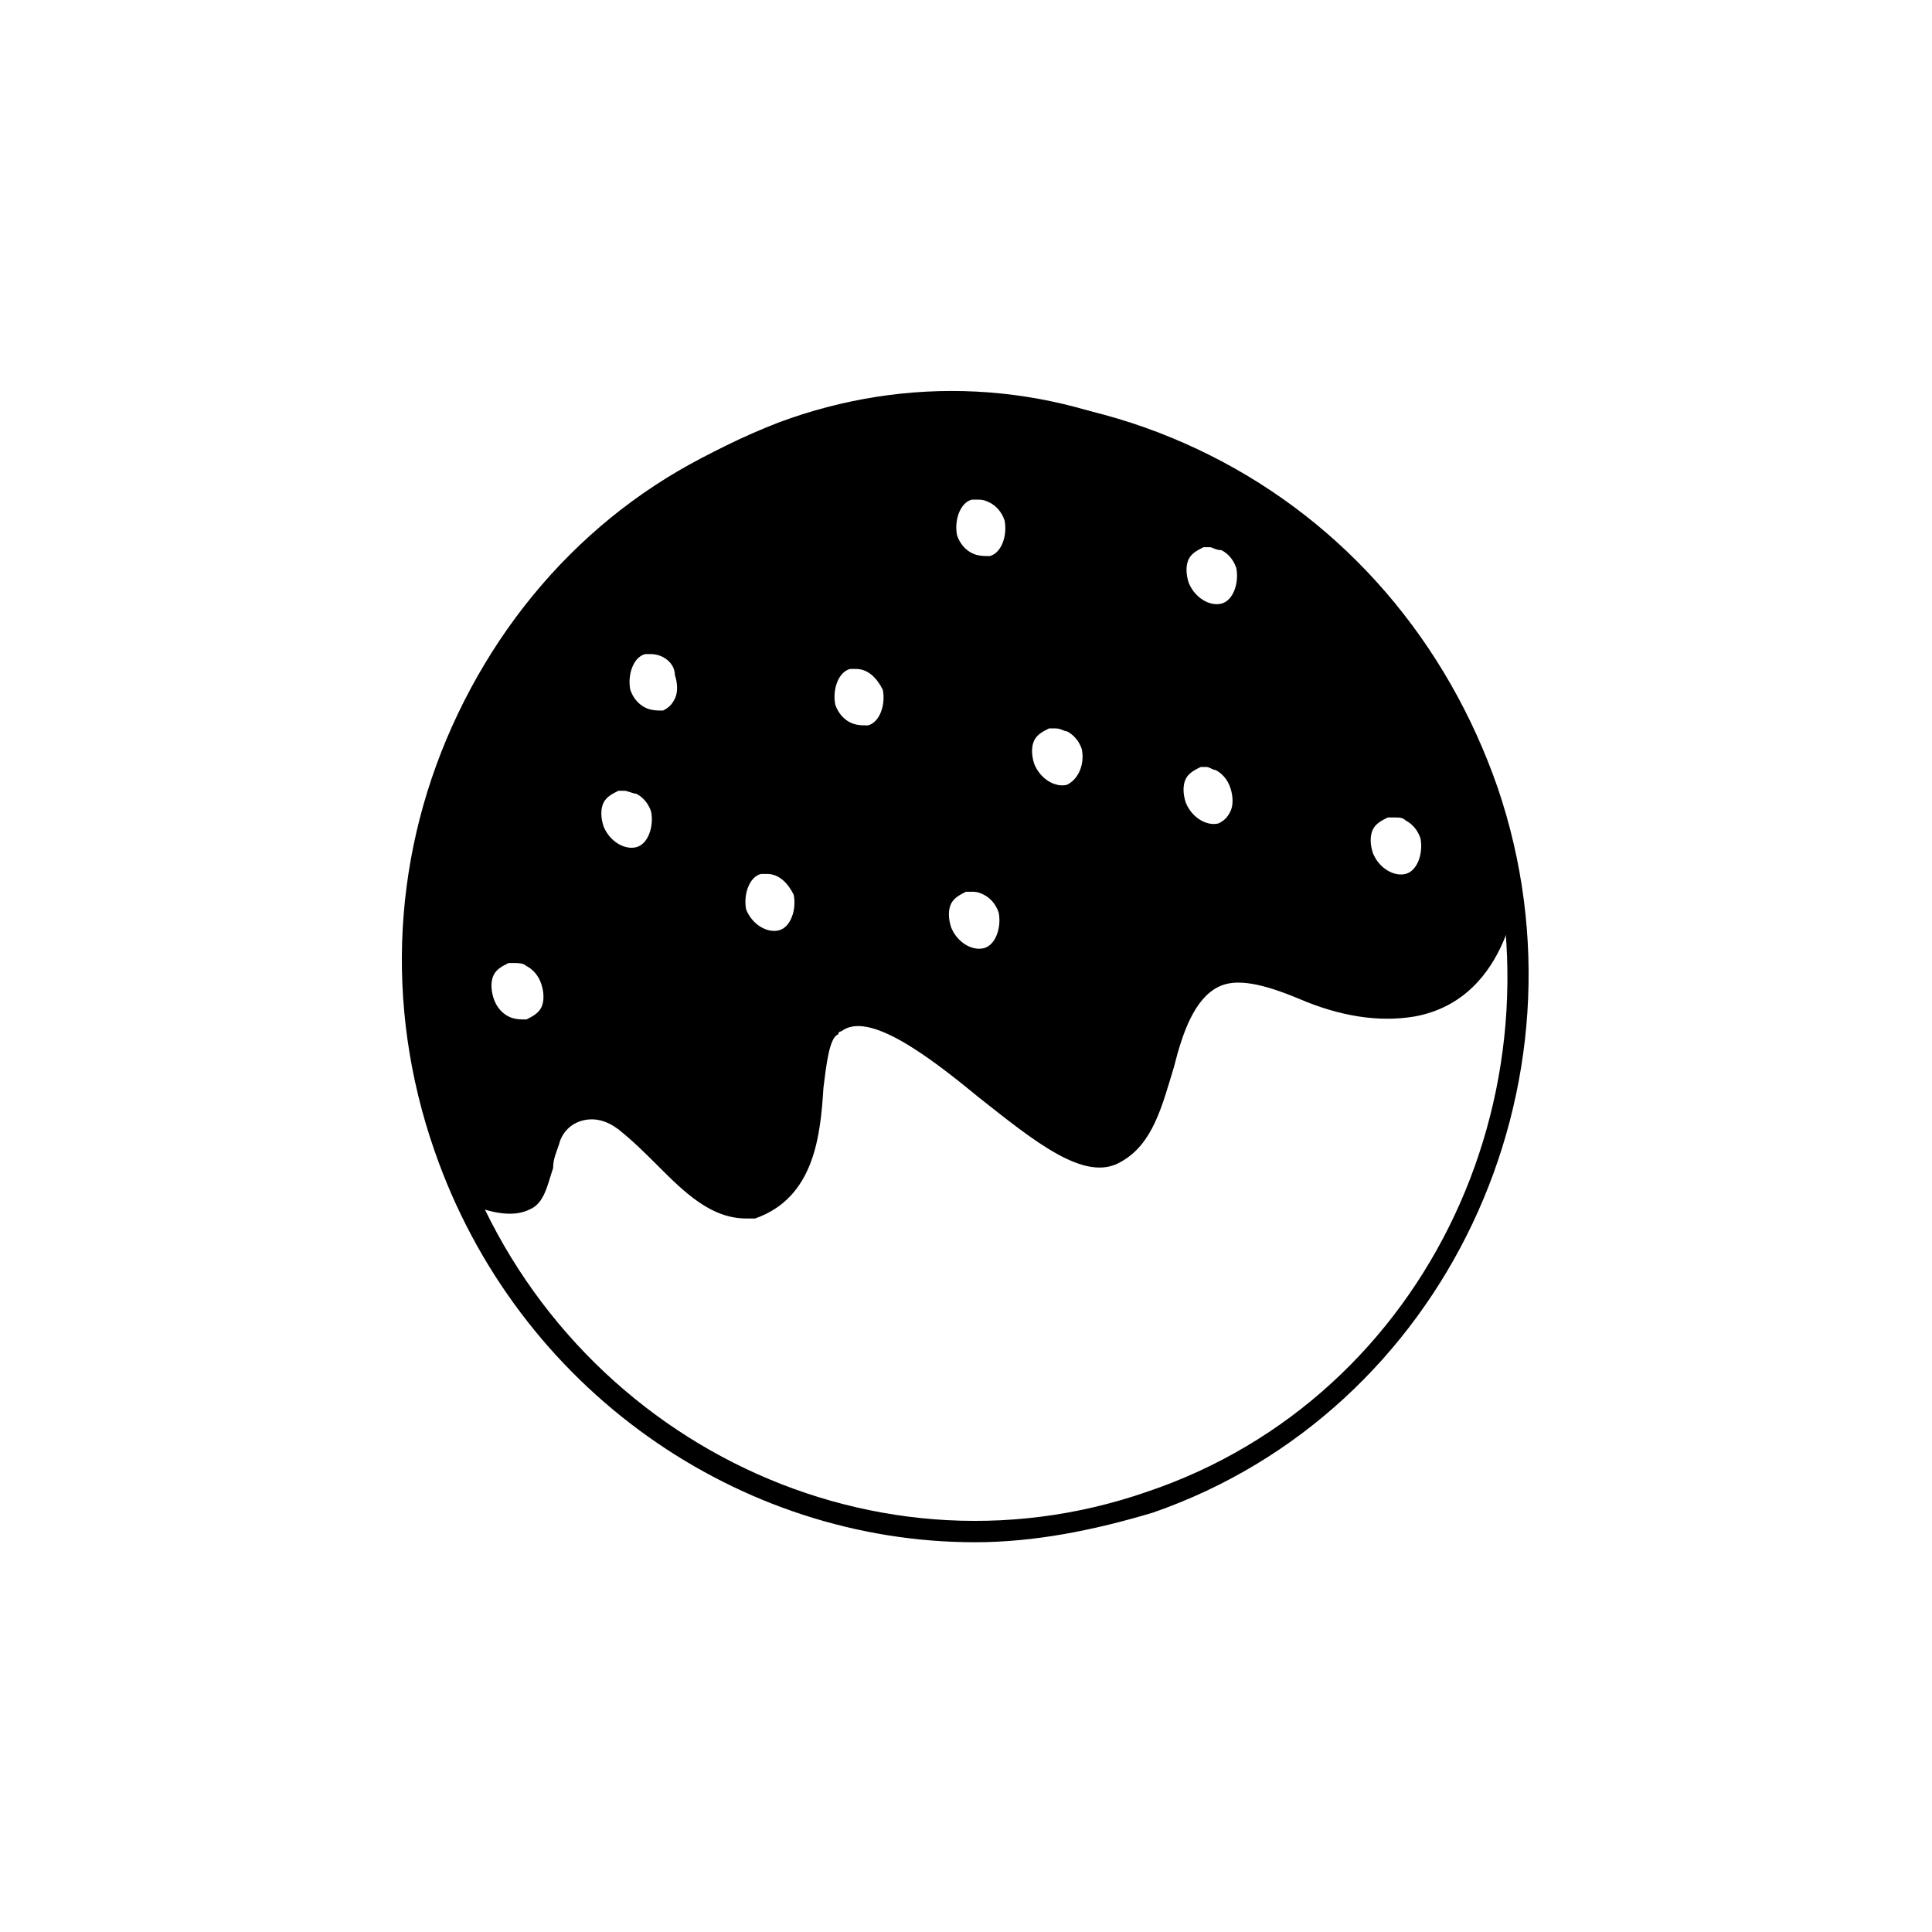
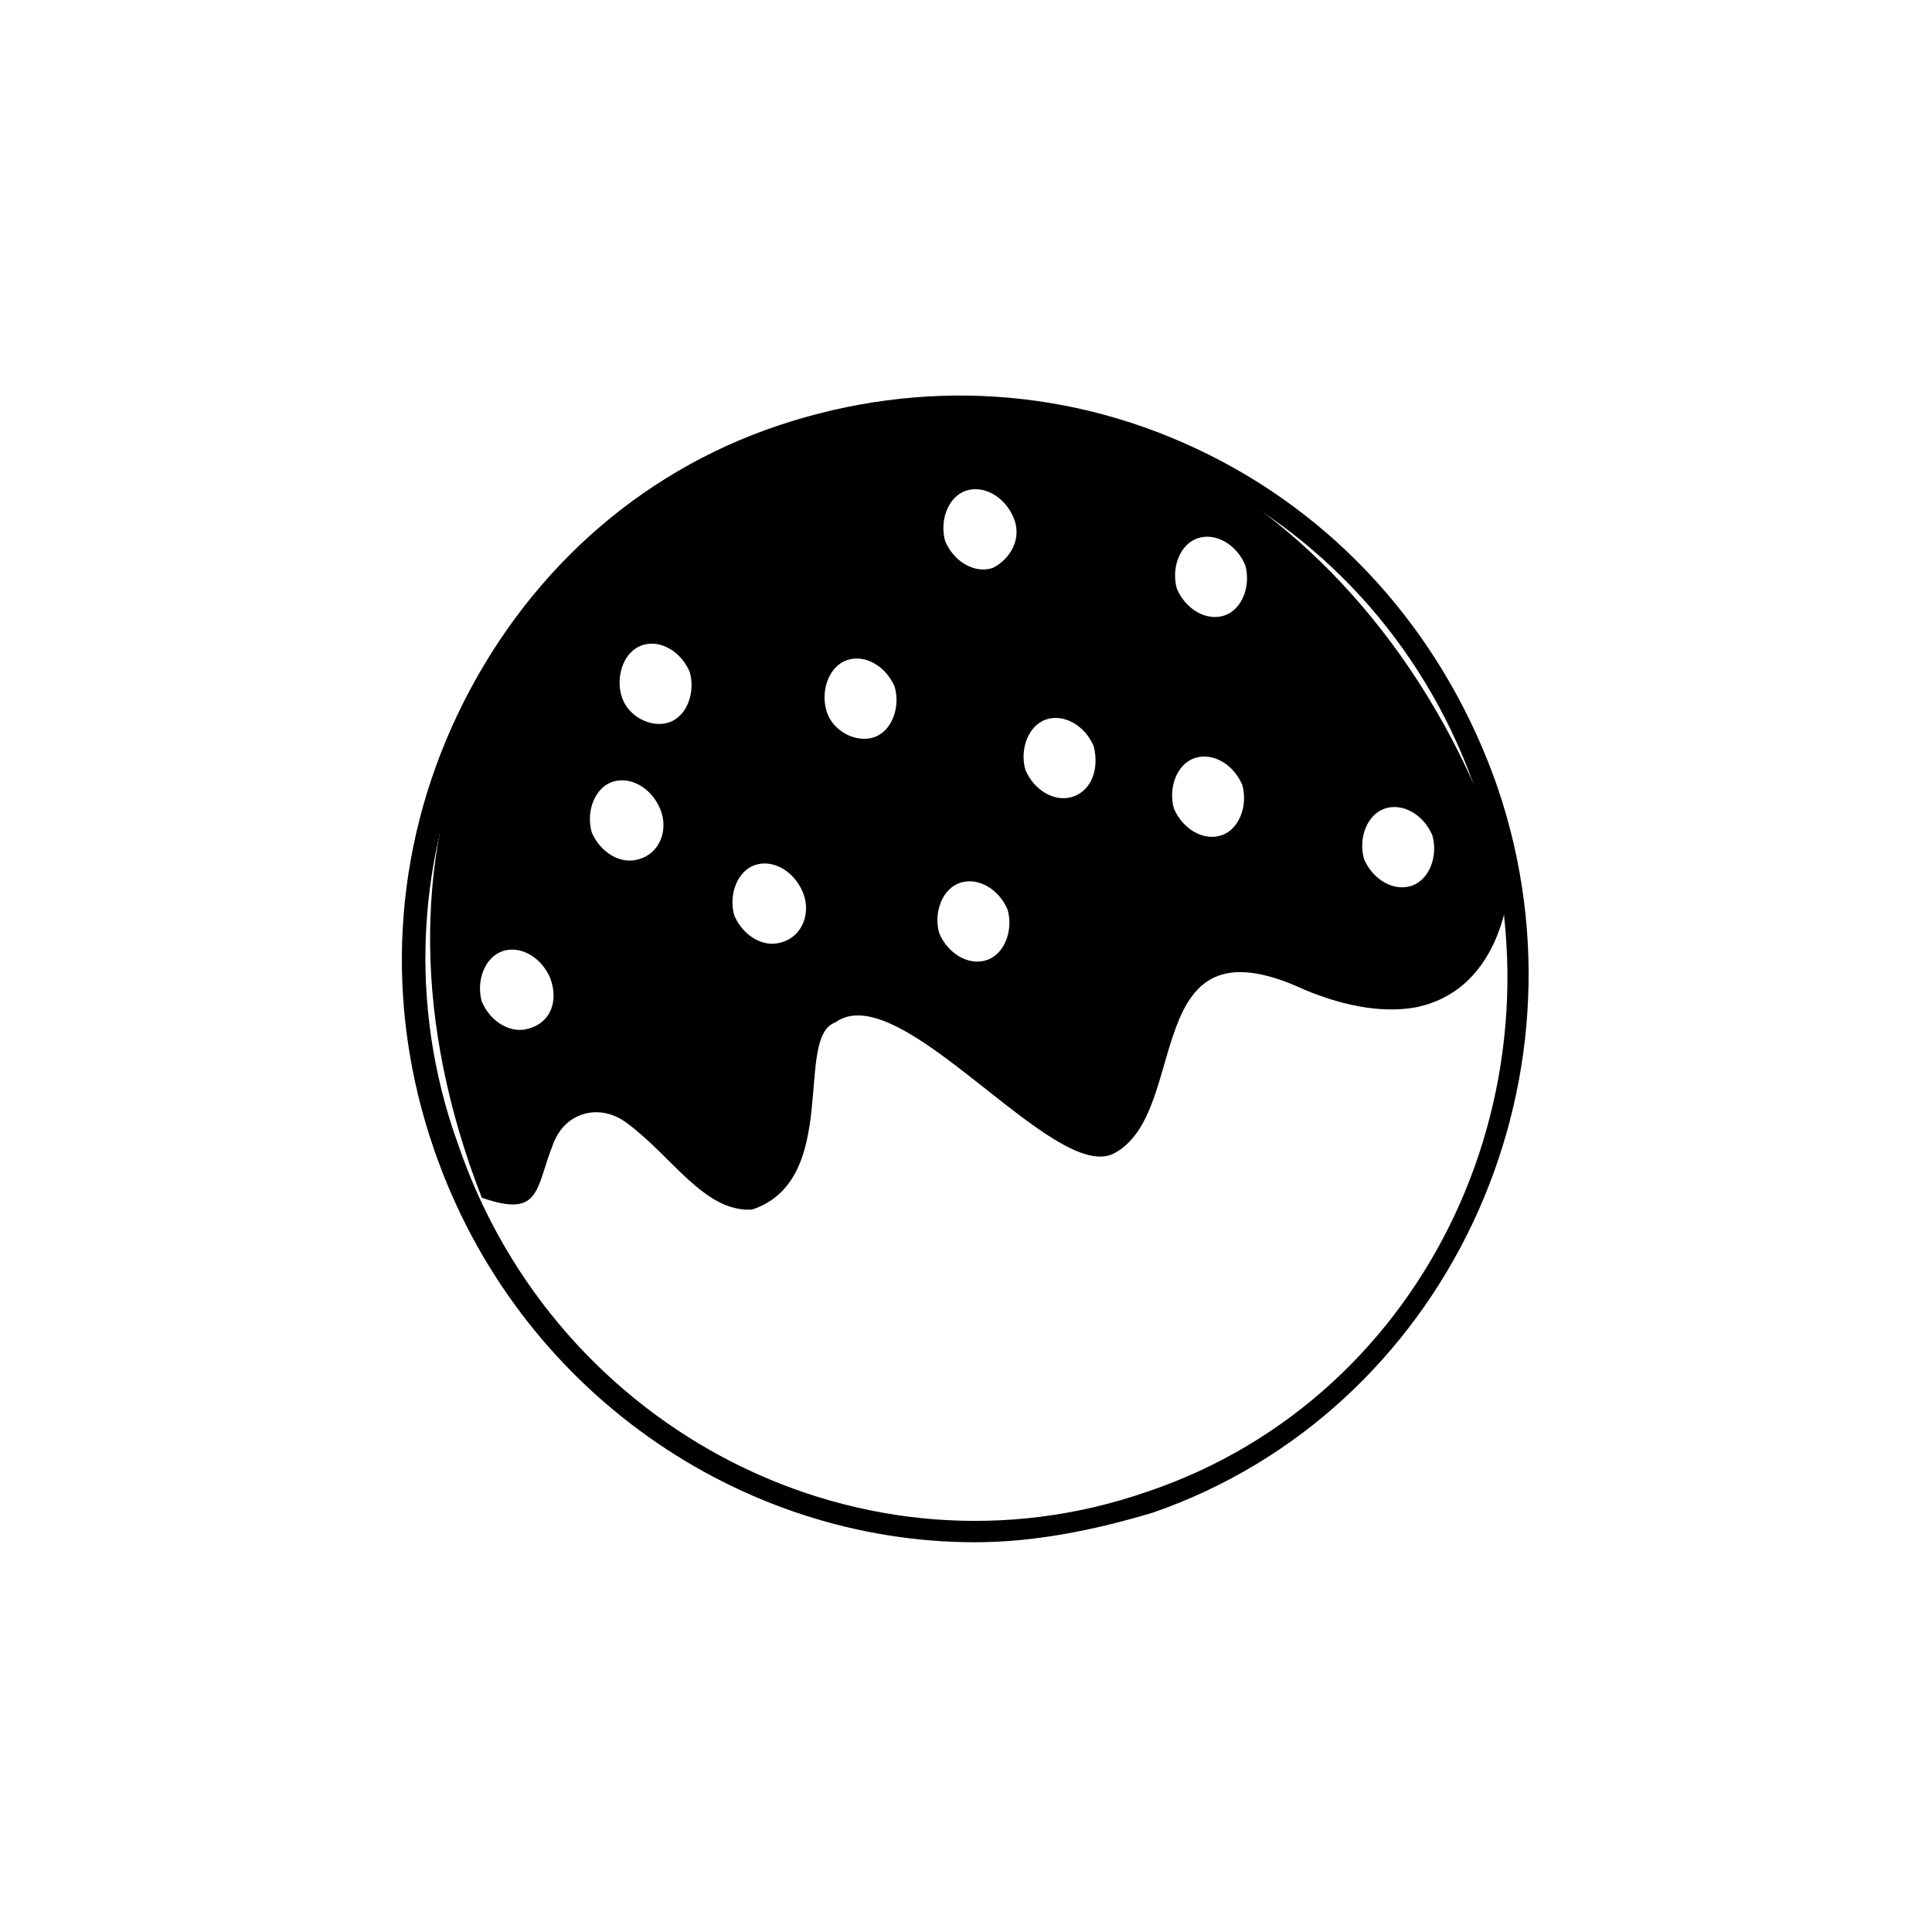
<svg xmlns="http://www.w3.org/2000/svg" fill="#000000" width="800px" height="800px" version="1.1" viewBox="144 144 512 512">
  <g>
    <path d="m402.36 552.71c-62.188 0-121.23-40.148-143.27-103.91-13.383-38.574-11.02-79.508 6.297-115.72 17.32-36.211 47.23-63.762 85.02-76.359 37.785-12.594 77.934-10.234 114.14 7.871 36.211 18.105 62.977 49.594 76.359 88.168 26.762 78.723-14.172 165.31-91.316 192.08-15.746 4.723-31.488 7.871-47.234 7.871zm-4.723-298.35c-14.957 0-30.699 2.363-45.656 7.871-36.211 12.594-65.336 38.574-81.082 73.211-16.531 34.637-18.895 74.785-5.512 111.78 25.977 76.359 107.85 118.08 182.63 92.102 74.785-25.191 113.36-108.63 87.379-184.99-12.594-37-38.574-66.914-73.211-84.23-20.469-11.02-42.508-15.742-64.551-15.742z" />
    <path d="m544.05 377.17c-29.125-95.25-114.14-147.99-192.08-118.08-77.93 29.129-116.5 109.43-80.293 202.31 15.742 5.512 14.168-2.363 18.895-14.168 3.148-8.66 12.594-11.02 19.68-5.512 11.809 8.66 20.469 23.617 33.062 22.828 23.617-7.871 11.02-45.656 22.043-49.594 17.32-12.594 58.254 43.297 73.996 34.637 20.469-11.02 6.297-63.762 50.383-43.297 9.445 3.938 19.68 6.297 29.125 4.723 24.402-4.719 25.188-33.848 25.188-33.848zm-259.77 39.363c-4.723 1.574-10.234-1.574-12.594-7.086-1.574-5.512 0.789-11.809 5.512-13.383 4.723-1.574 10.234 1.574 12.594 7.086 2.359 6.297-0.004 11.809-5.512 13.383zm29.125-44.871c-4.723 1.574-10.234-1.574-12.594-7.086-1.574-5.512 0.789-11.809 5.512-13.383 4.723-1.574 10.234 1.574 12.594 7.086 2.359 5.512 0 11.809-5.512 13.383zm-4.723-43.297c-1.574-5.512 0.789-11.809 5.512-13.383 4.723-1.574 10.234 1.574 12.594 7.086 1.574 5.512-0.789 11.809-5.512 13.383s-11.02-1.574-12.594-7.086zm42.508 65.336c-4.723 1.574-10.234-1.574-12.594-7.086-1.574-5.512 0.789-11.809 5.512-13.383s10.234 1.574 12.594 7.086c2.359 5.512 0 11.809-5.512 13.383zm11.809-61.398c-1.574-5.512 0.789-11.809 5.512-13.383 4.723-1.574 10.234 1.574 12.594 7.086 1.574 5.512-0.789 11.809-5.512 13.383-4.723 1.57-11.02-1.578-12.594-7.086zm42.508 66.125c-4.723 1.574-10.234-1.574-12.594-7.086-1.574-5.512 0.789-11.809 5.512-13.383 4.723-1.574 10.234 1.574 12.594 7.086 1.574 5.508-0.789 11.809-5.512 13.383zm22.828-43.297c-4.723 1.574-10.234-1.574-12.594-7.086-1.574-5.512 0.789-11.809 5.512-13.383 4.723-1.574 10.234 1.574 12.594 7.086 1.574 6.297-0.785 11.809-5.512 13.383zm-21.254-60.617c-4.723 1.574-10.234-1.574-12.594-7.086-1.574-5.512 0.789-11.809 5.512-13.383s10.234 1.574 12.594 7.086c2.363 5.512-0.789 11.023-5.512 13.383zm60.617 70.852c-4.723 1.574-10.234-1.574-12.594-7.086-1.574-5.512 0.789-11.809 5.512-13.383 4.723-1.574 10.234 1.574 12.594 7.086 1.57 5.508-0.789 11.809-5.512 13.383zm0.785-58.254c-4.723 1.574-10.234-1.574-12.594-7.086-1.574-5.512 0.789-11.809 5.512-13.383s10.234 1.574 12.594 7.086c1.574 5.512-0.789 11.809-5.512 13.383zm49.594 71.633c-4.723 1.574-10.234-1.574-12.594-7.086-1.574-5.512 0.789-11.809 5.512-13.383 4.723-1.574 10.234 1.574 12.594 7.086 1.574 5.512-0.789 11.809-5.512 13.383z" />
-     <path d="m341.75 466.91c-9.445 0-16.531-7.086-23.617-14.168-3.148-3.148-6.297-6.297-10.234-9.445-3.148-2.363-6.297-3.148-9.445-2.363-3.148 0.789-5.512 3.148-6.297 6.297-0.789 2.363-1.574 3.938-1.574 6.297-1.574 4.723-2.363 9.445-6.297 11.02-3.148 1.574-7.871 1.574-14.168-0.789-0.789 0-1.574-0.789-1.574-1.574-18.109-45.652-18.109-90.523-1.578-129.1 15.742-35.426 44.871-62.188 83.445-77.145 33.852-12.594 70.848-11.02 103.91 5.512 42.508 20.469 75.57 62.188 92.102 114.93v0.789s-1.574 31.488-27.551 36.211c-9.445 1.574-19.68 0-30.699-4.723-9.445-3.938-16.531-5.512-21.254-3.148-6.297 3.148-9.445 11.809-11.809 21.254-3.148 10.234-5.512 20.469-14.168 25.191-9.445 5.512-22.828-5.512-37.785-17.32-13.383-11.02-29.125-22.828-36.211-17.32 0 0-0.789 0-0.789 0.789-2.363 0.789-3.148 7.871-3.938 14.168-0.789 12.594-2.363 29.125-18.105 34.637h-2.363zm-40.148-31.488c3.148 0 7.086 1.574 10.234 3.148 3.938 3.148 7.086 6.297 11.02 9.445 7.086 6.297 13.383 12.594 19.68 12.594 11.809-3.938 12.594-17.32 13.383-29.125 0.789-9.445 1.574-17.32 7.086-19.68 11.02-7.871 26.766 5.512 43.297 18.105 11.809 9.445 25.191 19.68 30.699 16.531 6.297-3.938 8.66-12.594 11.809-22.043 3.148-10.234 6.297-21.254 14.957-25.191 6.297-3.148 14.957-2.363 26.766 3.148 10.234 4.723 19.68 6.297 27.551 4.723 20.469-3.148 22.043-26.766 22.828-30.699-15.742-50.383-48.02-90.527-88.953-110.21-32.273-15.742-66.914-17.32-99.188-4.723-37 14.168-65.336 40.148-80.293 73.996-16.531 36.211-15.742 79.508 0.789 122.8 3.938 1.574 7.086 1.574 8.66 0.789 1.574-0.789 2.363-3.938 3.938-7.086 0.789-1.574 1.574-3.938 2.363-6.297 1.574-4.723 5.512-8.66 10.234-9.445 0.781 0 2.356-0.789 3.141-0.789zm-19.68-14.957c-2.363 0-3.938-0.789-6.297-1.574-3.148-1.574-5.512-4.723-6.297-7.871-0.789-3.148-0.789-7.086 0-10.234 1.574-3.148 3.938-5.512 7.086-7.086 3.148-0.789 7.086-0.789 9.445 0.789 3.148 1.574 5.512 4.723 6.297 7.871 0.789 3.148 0.789 7.086 0 10.234-1.574 3.148-3.938 5.512-7.086 7.086-0.785 0-2.359 0.785-3.148 0.785zm-1.574-21.254h-1.574c-1.574 0.789-3.148 1.574-3.938 3.148-0.789 1.574-0.789 3.938 0 6.297 0.789 2.363 2.363 3.938 3.938 4.723 1.574 0.789 3.148 0.789 4.723 0.789 1.574-0.789 3.148-1.574 3.938-3.148 0.789-1.574 0.789-3.938 0-6.297-0.789-2.363-2.363-3.938-3.938-4.723-0.785-0.789-2.359-0.789-3.148-0.789zm122.8 2.363c-5.512 0-10.234-3.938-12.594-9.445-0.789-3.148-0.789-7.086 0-10.234 1.574-3.148 3.938-5.512 7.086-7.086 3.148-0.789 7.086-0.789 9.445 0.789 3.148 1.574 5.512 4.723 6.297 7.871 2.363 7.086-0.789 14.957-7.086 17.32-0.789 0.785-2.363 0.785-3.148 0.785zm2.359-3.148m-3.934-18.105h-1.574c-1.574 0.789-3.148 1.574-3.938 3.148s-0.789 3.938 0 6.297c1.574 3.938 5.512 6.297 8.66 5.512 3.148-0.789 4.723-5.512 3.938-9.445-0.789-2.363-2.363-3.938-3.938-4.723-1.574-0.789-2.363-0.789-3.148-0.789zm-52.742 17.316c-5.512 0-10.234-3.938-12.594-9.445-2.363-7.086 0.789-14.957 7.086-17.32 6.297-2.363 14.168 1.574 16.531 8.66s-0.789 14.957-7.086 17.32c-1.578 0-3.152 0.785-3.938 0.785zm2.359-3.938m-3.934-18.105h-1.574c-3.148 0.789-4.723 5.512-3.938 9.445 1.574 3.938 5.512 6.297 8.66 5.512 3.148-0.789 4.723-5.512 3.938-9.445-1.578-3.148-3.938-5.512-7.086-5.512zm167.67 6.301c-5.512 0-10.234-3.938-12.594-9.445-0.789-3.148-0.789-7.086 0-10.234 1.574-3.148 3.938-5.512 7.086-7.086 3.148-0.789 7.086-0.789 9.445 0.789 3.148 1.574 5.512 4.723 6.297 7.871 2.363 7.086-0.789 14.957-7.086 17.32-0.785 0.785-1.574 0.785-3.148 0.785zm3.148-3.152m-4.723-18.105h-1.574c-1.574 0.789-3.148 1.574-3.938 3.148-0.789 1.574-0.789 3.938 0 6.297 1.574 3.938 5.512 6.297 8.66 5.512 3.148-0.789 4.723-5.512 3.938-9.445-0.789-2.363-2.363-3.938-3.938-4.723-0.785-0.789-1.574-0.789-3.148-0.789zm-202.31 14.172c-5.512 0-10.234-3.938-12.594-9.445-0.789-3.148-0.789-7.086 0-10.234 1.574-3.148 3.938-5.512 7.086-7.086 3.148-0.789 7.086-0.789 9.445 0.789 3.148 1.574 5.512 4.723 6.297 7.871 2.363 7.086-0.789 14.957-7.086 17.32-0.785 0.785-1.574 0.785-3.148 0.785zm2.363-3.148m-3.938-18.105h-1.574c-1.574 0.789-3.148 1.574-3.938 3.148-0.789 1.574-0.789 3.938 0 6.297 1.574 3.938 5.512 6.297 8.66 5.512 3.148-0.789 4.723-5.512 3.938-9.445-0.789-2.363-2.363-3.938-3.938-4.723-0.785-0.004-2.359-0.789-3.148-0.789zm155.08 14.957c-5.512 0-10.234-3.938-12.594-9.445-0.789-3.148-0.789-7.086 0-10.234 1.574-3.148 3.938-5.512 7.086-7.086 3.148-0.789 7.086-0.789 9.445 0.789 3.148 1.574 5.512 4.723 6.297 7.871 1.574 3.938 0.789 7.871-0.789 11.02-1.574 3.148-3.938 4.723-7.086 6.297 0.789 0.789-0.785 0.789-2.359 0.789zm-0.789-21.254h-1.574c-1.574 0.789-3.148 1.574-3.938 3.148s-0.789 3.938 0 6.297c1.574 3.938 5.512 6.297 8.66 5.512 1.574-0.789 2.363-1.574 3.148-3.148 0.789-1.574 0.789-3.938 0-6.297-0.789-2.363-2.363-3.938-3.938-4.723-0.785-0.004-1.57-0.789-2.359-0.789zm-38.574 11.805c-5.512 0-10.234-3.938-12.594-9.445-0.789-3.148-0.789-7.086 0-10.234 1.574-3.148 3.938-5.512 7.086-7.086 3.148-0.789 7.086-0.789 9.445 0.789 3.148 1.574 5.512 4.723 6.297 7.871 2.363 7.086-0.789 14.957-7.086 17.32-0.785 0-1.574 0.785-3.148 0.785zm3.148-3.934m-4.723-18.105h-1.574c-1.574 0.789-3.148 1.574-3.938 3.148-0.789 1.574-0.789 3.938 0 6.297 1.574 3.938 5.512 6.297 8.66 5.512 3.148-1.574 4.723-5.512 3.938-9.445-0.789-2.363-2.363-3.938-3.938-4.723-0.785-0.004-1.574-0.789-3.148-0.789zm-51.168 5.508c-2.363 0-3.938-0.789-6.297-1.574-3.148-1.574-5.512-4.723-6.297-7.871-2.363-7.086 0.789-14.957 7.086-17.32s14.168 1.574 16.531 8.66c2.363 7.086-0.789 14.957-7.086 17.32-1.574 0.785-2.363 0.785-3.938 0.785zm-1.574-21.254h-1.574c-3.148 0.789-4.723 5.512-3.938 9.445 0.789 2.363 2.363 3.938 3.938 4.723 1.574 0.789 3.148 0.789 4.723 0.789 3.148-0.789 4.723-5.512 3.938-9.445-1.574-3.148-3.938-5.512-7.086-5.512zm-52.742 17.32c-2.363 0-3.938-0.789-6.297-1.574-3.148-1.574-5.512-4.723-6.297-7.871-2.363-7.086 0.789-14.957 7.086-17.32s14.168 1.574 16.531 8.66c1.574 3.938 0.789 7.871-0.789 11.02-1.574 3.148-3.938 4.723-7.086 6.297 0 0.789-1.574 0.789-3.148 0.789zm-1.574-21.254h-1.574c-3.148 0.789-4.723 5.512-3.938 9.445 0.789 2.363 2.363 3.938 3.938 4.723 1.574 0.789 3.148 0.789 4.723 0.789 1.574-0.789 2.363-1.574 3.148-3.148 0.789-1.574 0.789-3.938 0-6.297 0-3.152-3.148-5.512-6.297-5.512zm148.78-7.086c-5.512 0-10.234-3.938-12.594-9.445-0.789-3.148-0.789-7.086 0-10.234 1.574-3.148 3.938-5.512 7.086-7.086 3.148-0.789 7.086-0.789 9.445 0.789 3.148 1.574 5.512 4.723 6.297 7.871 2.363 7.086-0.789 14.957-7.086 17.32 0 0.785-1.574 0.785-3.148 0.785zm3.148-3.148m-3.934-18.105h-1.574c-1.574 0.789-3.148 1.574-3.938 3.148-0.789 1.574-0.789 3.938 0 6.297 1.574 3.938 5.512 6.297 8.66 5.512 3.148-0.789 4.723-5.512 3.938-9.445-0.789-2.363-2.363-3.938-3.938-4.723-1.574-0.004-2.363-0.789-3.148-0.789zm-59.828 8.66c-2.363 0-3.938-0.789-6.297-1.574-3.148-1.574-5.512-4.723-6.297-7.871-2.363-7.086 0.789-14.957 7.086-17.32 3.148-0.789 7.086-0.789 9.445 0.789 3.148 1.574 5.512 4.723 6.297 7.871 2.363 7.086-0.789 14.957-7.086 17.32-0.789 0.785-2.363 0.785-3.148 0.785zm-1.574-21.258h-1.574c-3.148 0.789-4.723 5.512-3.938 9.445 0.789 2.363 2.363 3.938 3.938 4.723 1.574 0.789 3.148 0.789 4.723 0.789 3.148-0.789 4.723-5.512 3.938-9.445-0.789-2.363-2.363-3.938-3.938-4.723-1.574-0.789-2.363-0.789-3.148-0.789z" />
  </g>
</svg>